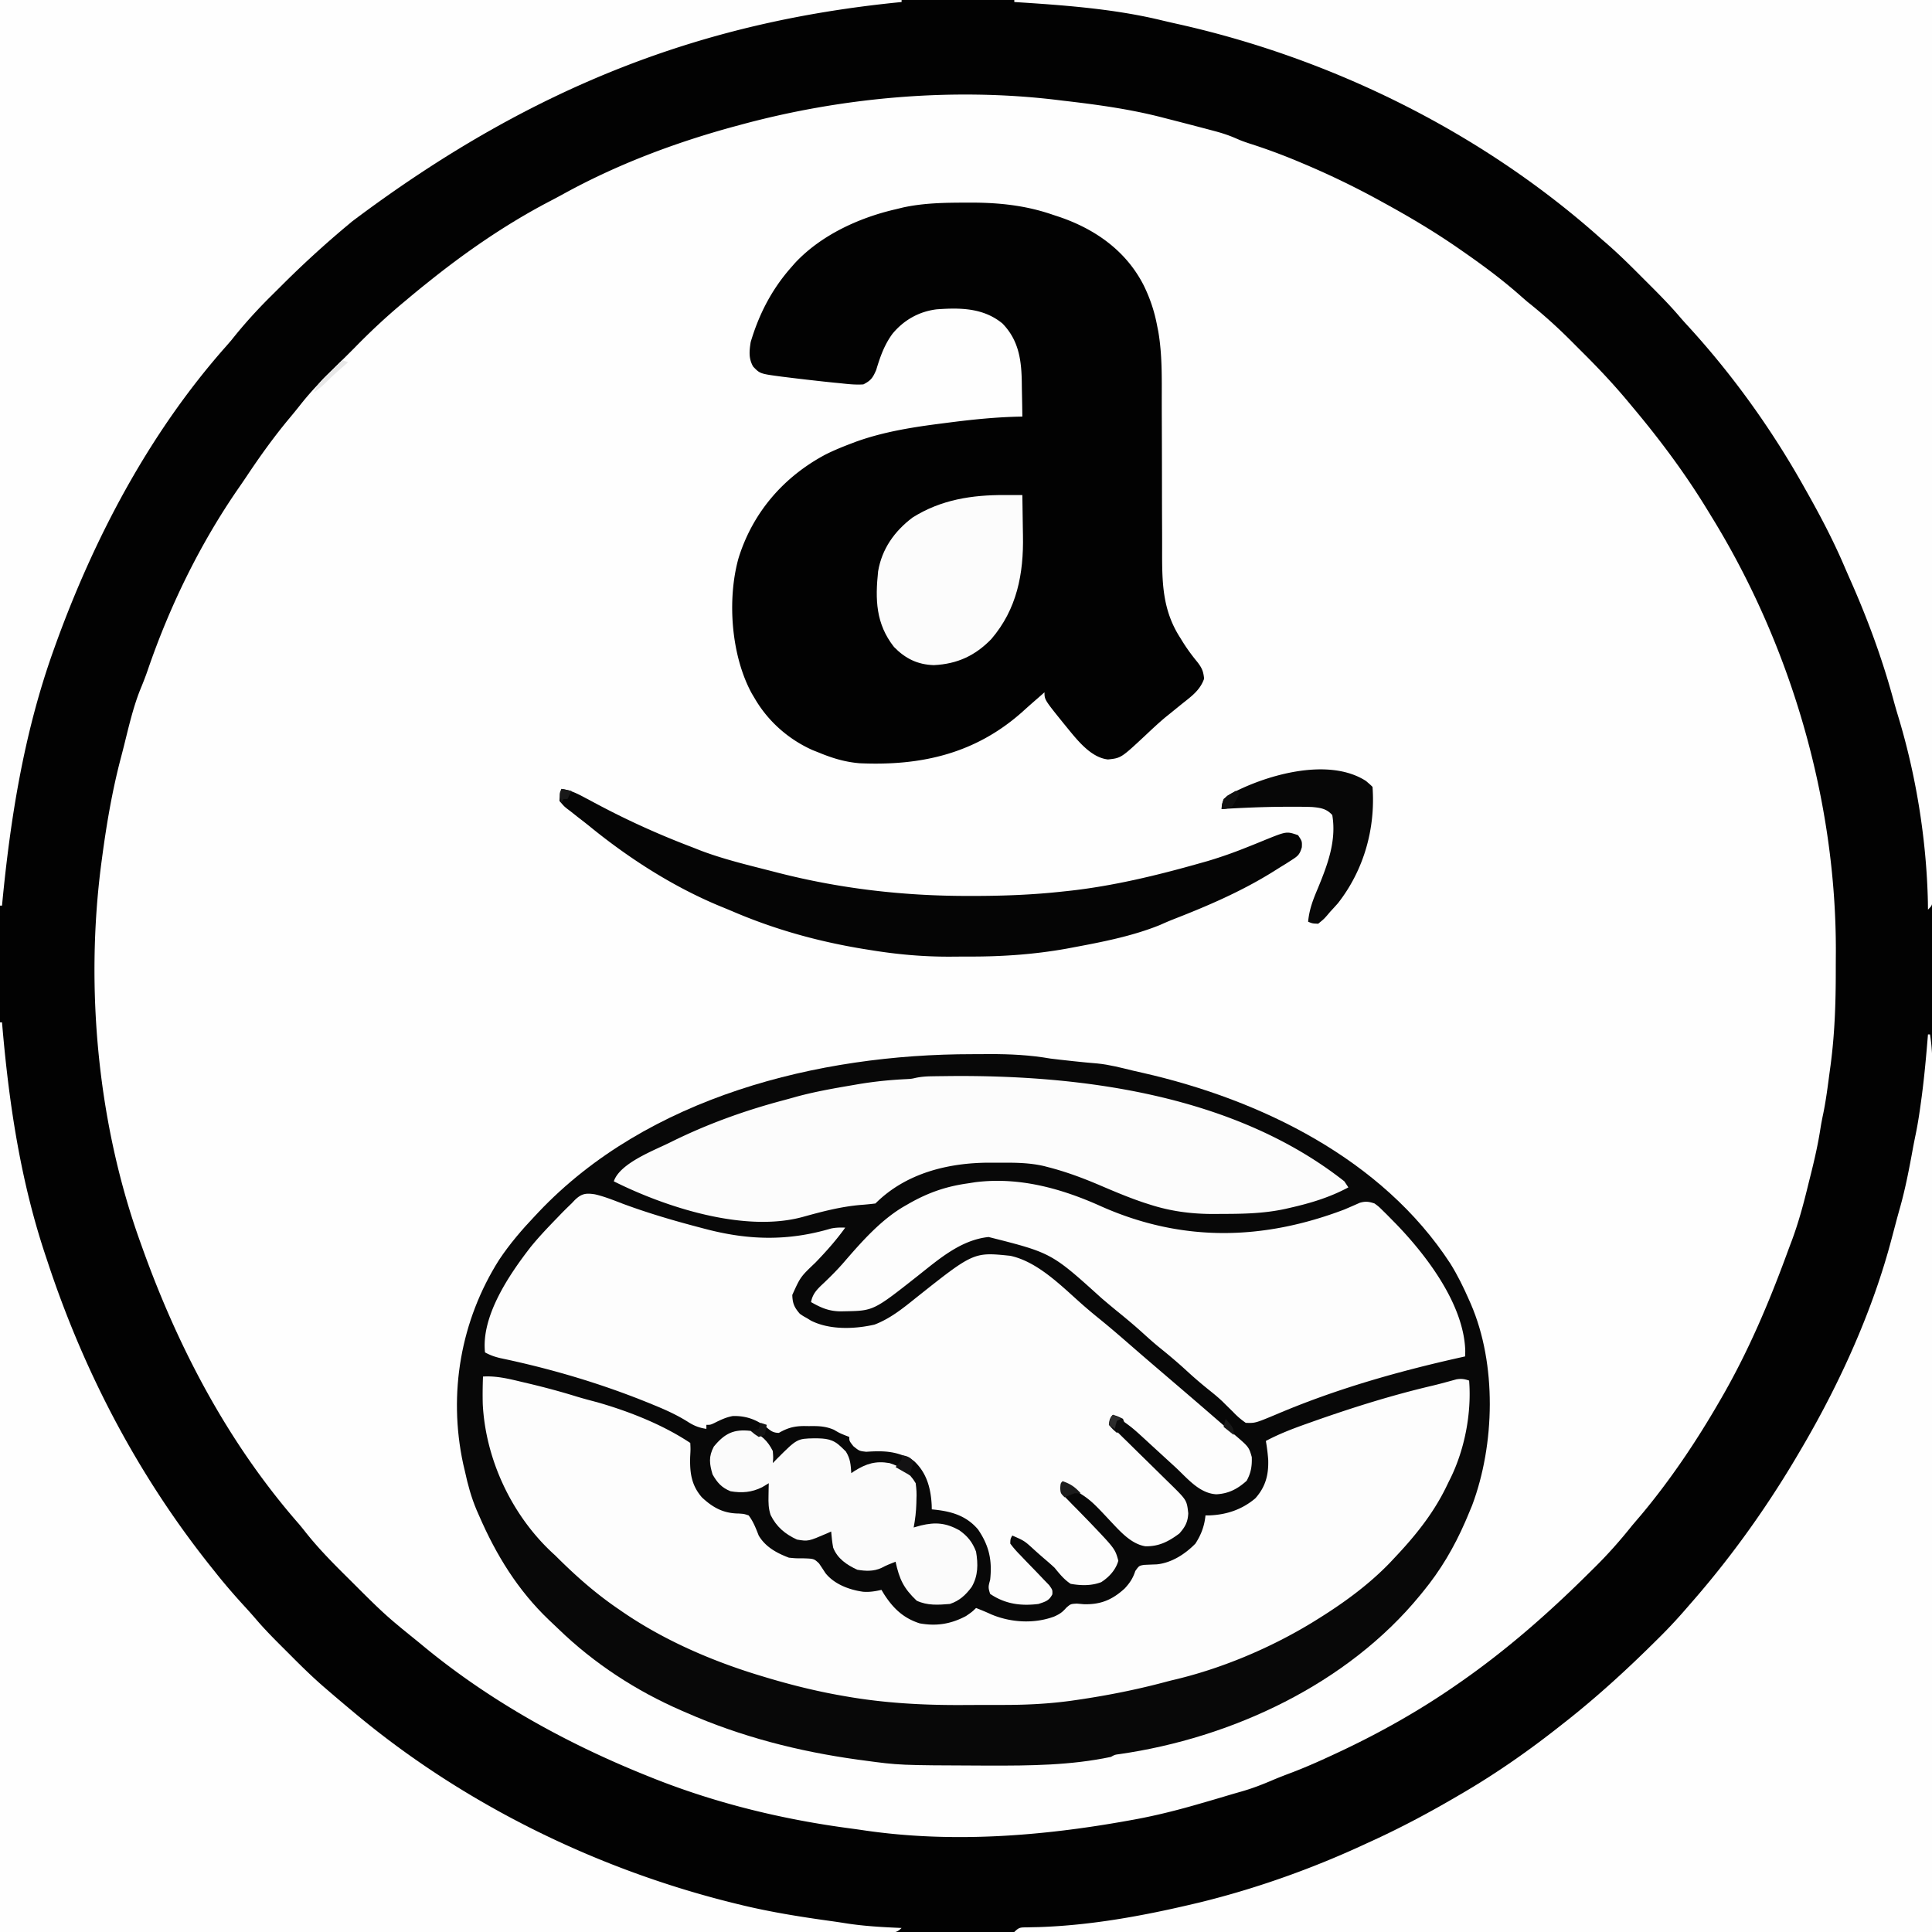
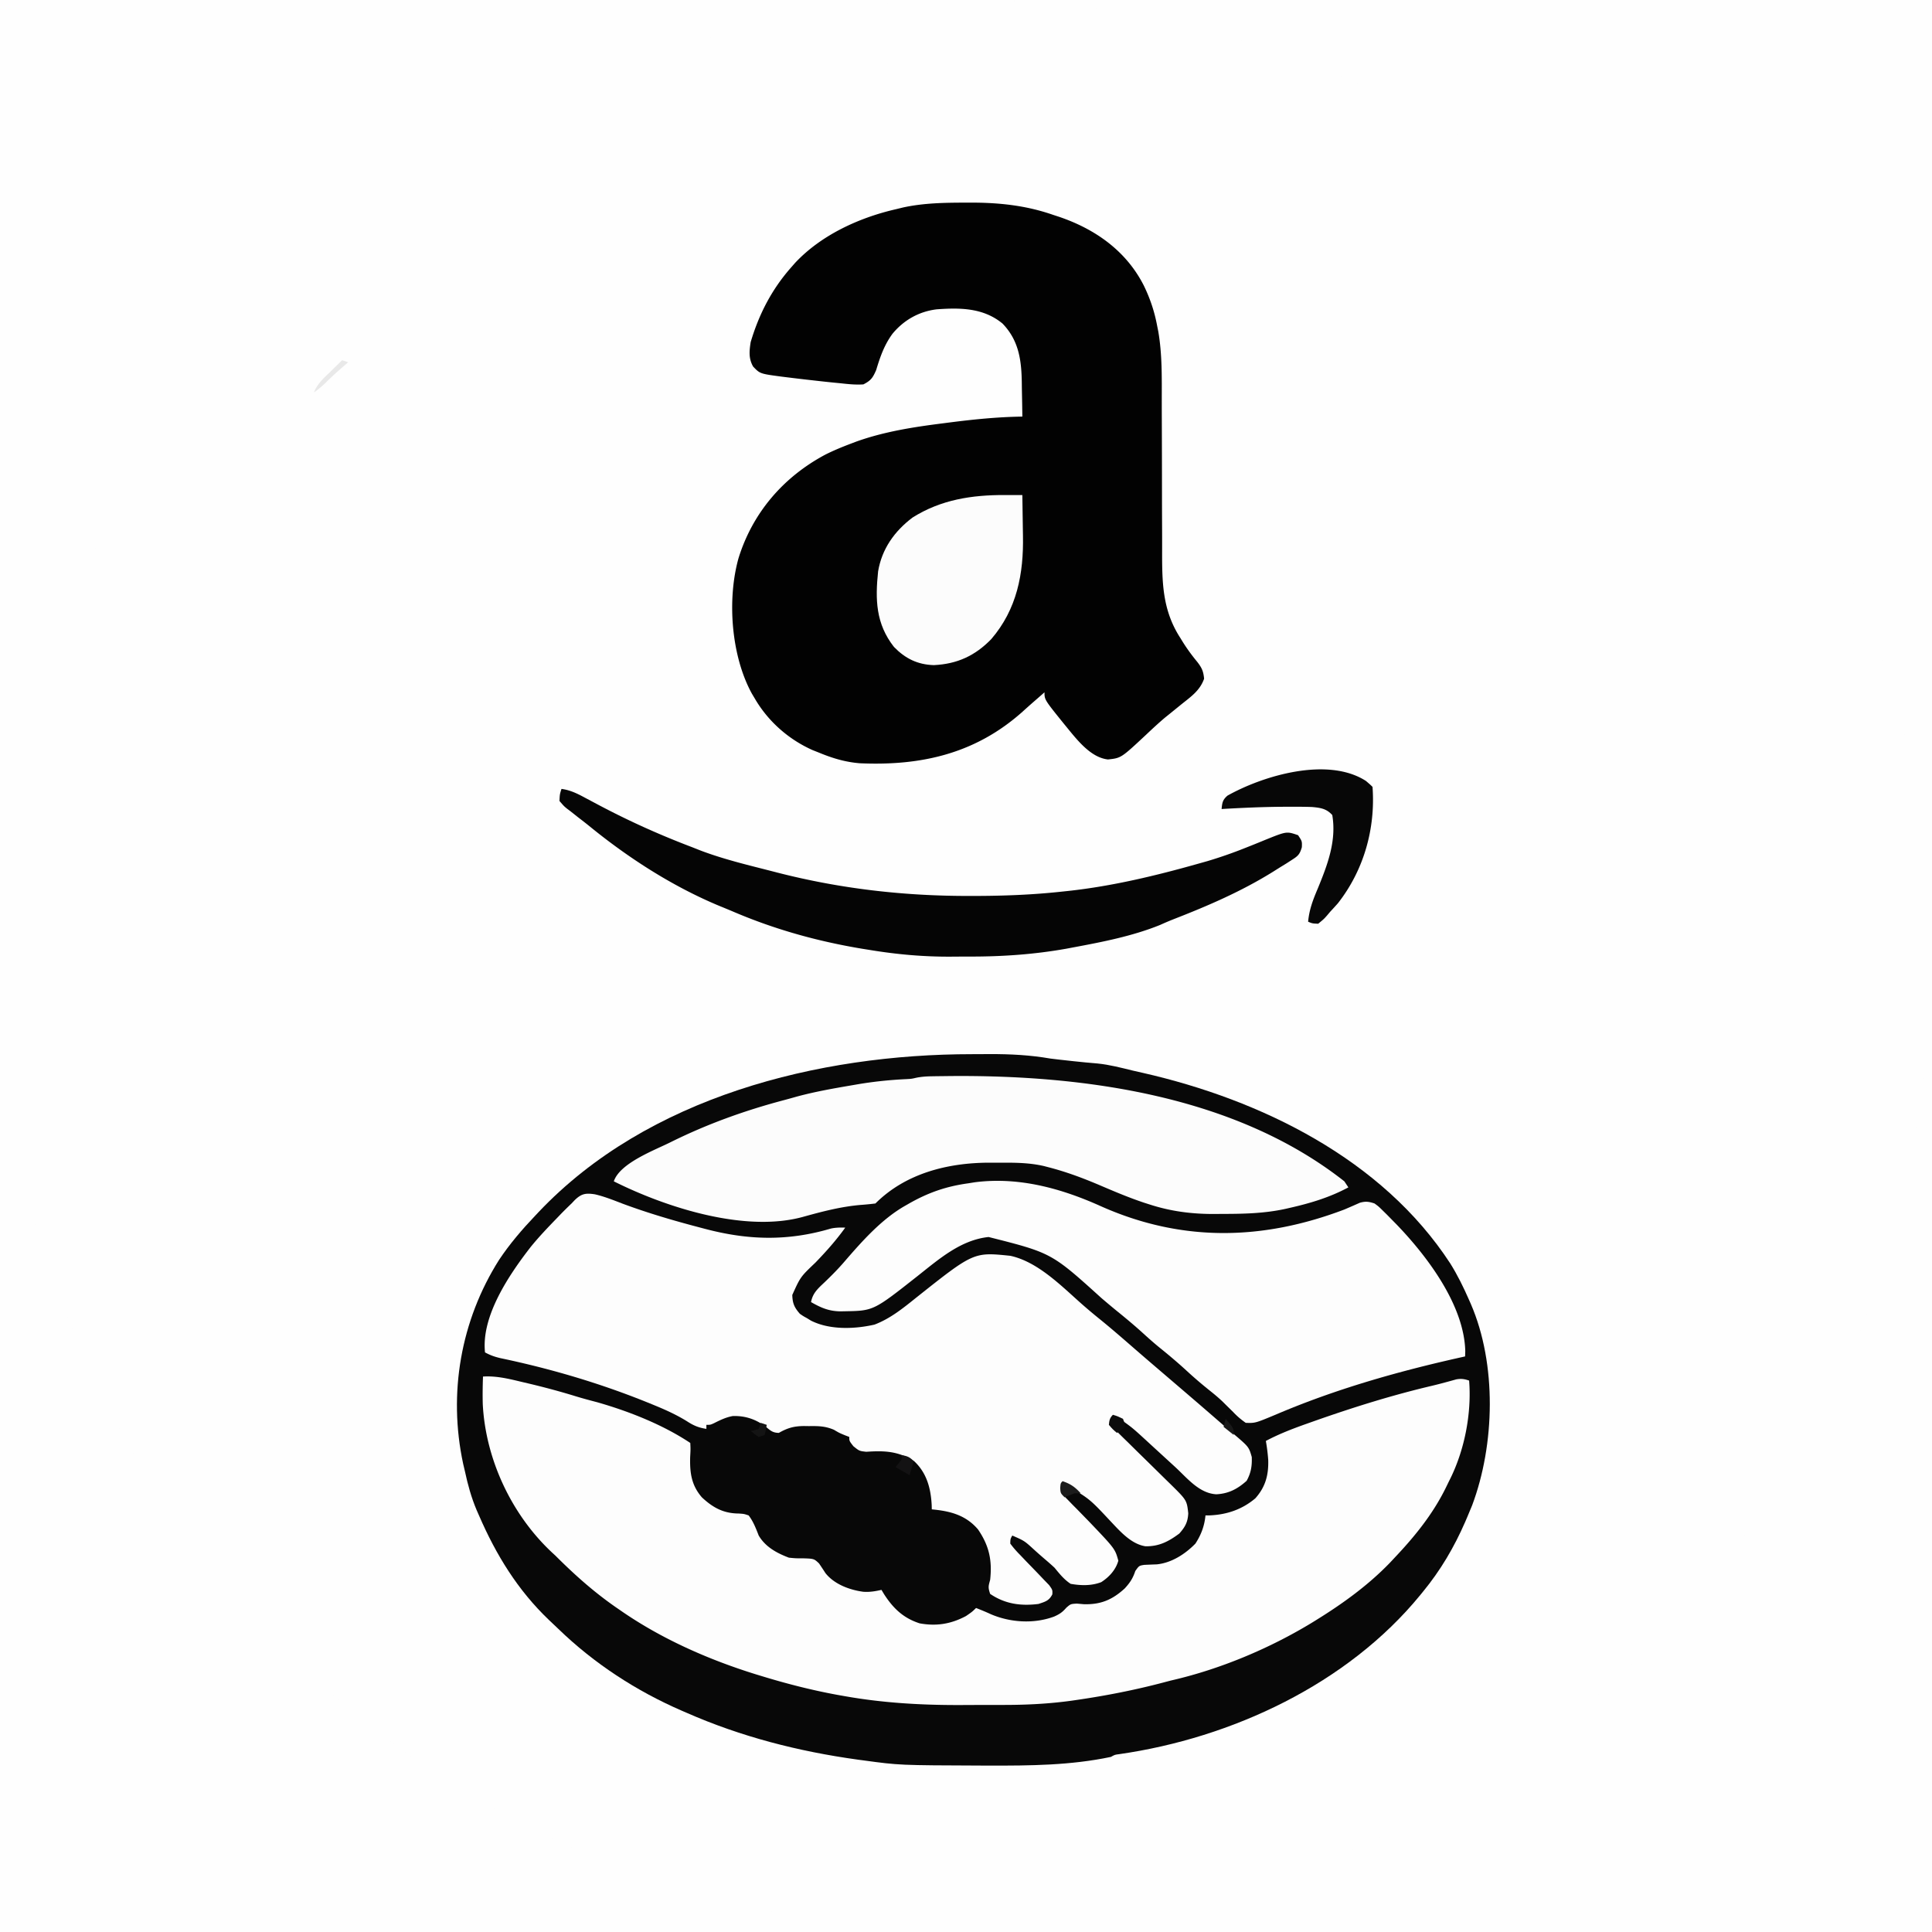
<svg xmlns="http://www.w3.org/2000/svg" height="960" width="960">
  <path fill="#FEFEFE" d="M0 0h960v960H0V0Z" />
-   <path fill="#020202" d="M0 0h960v960H0V0Zm368 62-3.22.868c-29.593 8.06-58.644 19.013-85.506 33.886a363.971 363.971 0 0 1-6.938 3.683C251.31 111.498 231.51 125.138 213 140l-2.98 2.375A546.95 546.95 0 0 0 202 149l-1.627 1.354C191.798 157.498 183.785 165.006 176 173a861.753 861.753 0 0 1-8.453 8.383c-6.427 6.316-12.679 12.613-18.258 19.707a263.719 263.719 0 0 1-5.266 6.476c-7.805 9.347-14.8 19.08-21.54 29.218a399.231 399.231 0 0 1-4.065 5.946c-19.082 27.62-34.205 58.645-45.055 90.38-1.167 3.392-2.495 6.698-3.863 10.015-3.434 8.8-5.54 18.01-7.82 27.162a560.83 560.83 0 0 1-1.809 7.014c-4.138 15.886-6.87 31.938-9.059 48.199l-.505 3.756C42.245 491.254 48.627 559.074 70 618l.917 2.562c17.83 49.628 42.716 96.829 77.593 136.677a145.655 145.655 0 0 1 3.286 4.045c6.23 7.876 13.134 14.919 20.26 21.979 2.012 1.992 4.015 3.993 6.016 5.995 6.135 6.118 12.25 12.212 18.928 17.742l2.66 2.23A3955.65 3955.65 0 0 0 208 816l3.336 2.75c32.902 26.955 70.65 47.747 110.039 63.563l3.707 1.49c31.386 12.415 64.11 20.327 97.532 24.743 2.17.291 4.34.595 6.506.916 43.845 6.48 88.677 2.948 132.067-4.9l2.337-.42c11.355-2.078 22.4-4.902 33.476-8.142l2.848-.82a763.637 763.637 0 0 0 6.152-1.805l2.122-.63 2.108-.628a487.83 487.83 0 0 1 6.633-1.922c5.47-1.553 10.627-3.571 15.85-5.817 3.103-1.301 6.226-2.503 9.377-3.683 6.68-2.558 13.176-5.427 19.66-8.445l3.434-1.596c20.497-9.597 40.23-20.71 58.816-33.654l1.629-1.13c22.93-15.964 43.776-34.25 63.588-53.912 1.005-.996 2.01-1.991 3.018-2.984 6.727-6.642 12.879-13.575 18.765-20.974 1.56-1.836 3.121-3.67 4.688-5.5 14.418-17.288 27.037-36.036 38.312-55.5l1.17-2.008c13.547-23.373 23.875-47.78 33.13-73.093a614.843 614.843 0 0 1 2.024-5.393c3.21-8.631 5.603-17.35 7.789-26.284.576-2.354 1.165-4.704 1.756-7.054 1.861-7.473 3.547-14.899 4.713-22.518.397-2.515.886-4.988 1.414-7.478 1.346-6.593 2.186-13.254 3.067-19.922l.525-3.844c2.076-15.593 2.598-30.906 2.597-46.616.002-3.256.02-6.511.04-9.767C912.427 397.417 889.719 320.167 850 256l-1.369-2.25C837.49 235.443 824.786 218.396 811 202l-2.557-3.074c-7.003-8.35-14.403-16.2-22.134-23.878-1.88-1.87-3.75-3.75-5.62-5.632C773.761 162.48 766.685 156.095 759 150a267.618 267.618 0 0 1-3.504-3.047C746.464 138.957 736.904 131.878 727 125l-2.22-1.547C712.928 115.234 700.65 107.923 688 101l-2.87-1.582c-12.468-6.83-25.154-12.92-38.255-18.418l-1.924-.811a294.268 294.268 0 0 0-24.51-9.013C617 70 617 70 613.468 68.472c-3.298-1.4-6.481-2.418-9.94-3.34l-3.69-.986c-1.299-.341-2.6-.682-3.9-1.021l-2.022-.53A2293.301 2293.301 0 0 0 580 59l-3.066-.792C560.814 54.093 544.512 51.901 528 50l-2.97-.364C473.163 43.417 418.3 48.331 368 62Z" />
  <path fill="#080808" d="M483.086 523.815c2.909-.002 5.818-.02 8.726-.04 10.297-.03 20.027.468 30.188 2.225 3.079.398 6.163.733 9.25 1.062l2.321.257c3.911.428 7.82.8 11.741 1.118 6.025.6 11.817 2.132 17.688 3.563 1.61.368 3.22.734 4.832 1.098 58.826 13.395 119.022 42.845 152.831 94.756 3.619 5.81 6.6 11.88 9.337 18.146l.867 1.963c12.915 29.883 11.971 69.816.624 100.059-.8 2.007-1.635 3.994-2.491 5.978l-.939 2.187c-5.538 12.69-12.24 24.101-21.061 34.813l-1.269 1.559c-36.187 44.246-93.668 71.073-149.649 79.082-2.134.265-2.134.265-4.082 1.359-19.947 4.213-40.272 4.373-60.563 4.312l-3.59-.008c-40.984-.15-40.984-.15-58.66-2.554l-2.964-.394C396.78 870.279 368.254 862.989 341 851l-2.162-.931c-22.655-9.825-43.595-23.449-61.35-40.633-1.564-1.51-3.147-2.997-4.73-4.487C257.244 790.134 246.507 772.63 238 753l-1.152-2.613c-2.67-6.317-4.411-12.689-5.848-19.387l-.852-3.605C222.615 692.389 228.913 656.145 248 626c5.28-7.924 11.445-15.113 18-22l1.585-1.684c54.23-57.279 138.915-78.508 215.5-78.501Z" />
-   <path fill="#FEFEFE" d="M958 514h1c.805 4.937 1.142 9.712 1.123 14.717l.004 2.272c.002 2.506-.002 5.012-.007 7.519l.003 5.437c.002 4.988-.002 9.975-.007 14.962-.004 5.459-.003 10.917-.002 16.375 0 10.598-.004 21.195-.01 31.792-.008 12.257-.009 24.514-.01 36.77-.005 32.365-.019 64.73-.032 97.093L960 960H504c2.427-2.427 3.057-2.257 6.383-2.309l2.749-.069 2.993-.06c26.05-.856 51.74-5.567 77.063-11.562.953-.225 1.907-.45 2.89-.68C624.33 938.413 652.68 928.286 679 916l2.822-1.291c14.851-6.796 29.1-14.436 43.178-22.709l2.433-1.421C744.439 880.594 760.549 869.244 776 857l2.555-2.004c15.864-12.545 30.618-26.106 44.945-40.371l2.247-2.233c4.622-4.635 8.997-9.42 13.253-14.392.973-1.118 1.947-2.235 2.922-3.352 20.09-23.19 37.66-48.127 53.078-74.648l1.134-1.935c18.53-31.807 34.595-67.33 43.928-103.003l.764-2.868c.5-1.88.998-3.761 1.494-5.642a409.473 409.473 0 0 1 1.809-6.56c2.725-9.725 4.596-19.549 6.401-29.48.47-2.51.978-5.008 1.493-7.508 1.02-5.062 1.788-10.138 2.477-15.254l.384-2.823c1.357-10.279 2.275-20.595 3.116-30.927ZM0 508h1l.272 3.148C4.672 549.938 10.489 587.978 23 625l.98 2.955C42.334 683.231 69.454 734.578 106 780l2.332 2.922c4.52 5.604 9.228 10.989 14.113 16.277a269.733 269.733 0 0 1 5.645 6.41c4.387 5.03 9.099 9.73 13.825 14.437 1.52 1.514 3.034 3.033 4.548 4.554 5.34 5.343 10.763 10.524 16.537 15.4l3.098 2.668c3.287 2.794 6.587 5.571 9.902 8.332l1.73 1.442C231.865 897.301 297.811 929.37 366 946l2.926.714c14.613 3.499 29.333 5.831 44.21 7.884 2.355.33 4.704.682 7.051 1.058 9.242 1.455 18.477 1.942 27.813 2.344-2.437 2.437-3.733 2.239-7.059 2.262l-2.152-.016-2.29.007c-2.557.005-5.114-.004-7.671-.012a5340.082 5340.082 0 0 1-20.746-.008c-5.55-.01-11.099-.007-16.648-.005a25144.2 25144.2 0 0 1-32.352-.021c-12.468-.015-24.935-.016-37.402-.018-32.935-.01-65.87-.038-98.805-.064L0 960V508ZM504 0h456l.125 224.875.055 71.136c.01 28.556.01 28.556.01 41.902.003 9.369.01 18.737.021 28.105.013 10.791.019 21.582.016 32.374-.001 5.526 0 11.052.011 16.578.01 4.988.01 9.976.004 14.964-.001 1.812.002 3.623.008 5.435.008 2.452.004 4.905-.004 7.357l.016 2.172c-.034 4.874-.034 4.874-2.262 7.102l-.043-3.8c-.684-30.967-5.868-63.159-14.914-92.77a270.7 270.7 0 0 1-2.305-8.047c-5.606-20.56-12.962-40.414-21.626-59.874a738.167 738.167 0 0 1-3.257-7.486C910.312 267.26 903.857 255.102 897 243l-1.285-2.284c-16.036-28.401-35.458-55.343-57.555-79.345a156.75 156.75 0 0 1-3.532-3.984c-5.17-6.055-10.76-11.672-16.398-17.287-1.664-1.66-3.323-3.324-4.982-4.989-5.577-5.58-11.226-11.008-17.248-16.111-1.049-.925-2.096-1.852-3.14-2.781-58.63-51.514-132.434-87.63-208.426-104.455a485.79 485.79 0 0 1-8.594-1.998C552.452 4.264 527.917 2.529 504 1V0ZM0 0h448v1l-2.829.288C352.55 10.794 267.574 40.368 175 110l-3.2 2.676a495.836 495.836 0 0 0-32.023 29.362 1711.329 1711.329 0 0 1-5.521 5.482c-6.89 6.856-13.214 13.859-19.256 21.48a264.378 264.378 0 0 1-3.012 3.469C73.918 215.519 46.258 268.159 27 322l-.858 2.4C11.754 365.071 5.06 407.21 1 450H0V0Z" />
+   <path fill="#FEFEFE" d="M958 514h1c.805 4.937 1.142 9.712 1.123 14.717l.004 2.272c.002 2.506-.002 5.012-.007 7.519l.003 5.437c.002 4.988-.002 9.975-.007 14.962-.004 5.459-.003 10.917-.002 16.375 0 10.598-.004 21.195-.01 31.792-.008 12.257-.009 24.514-.01 36.77-.005 32.365-.019 64.73-.032 97.093L960 960H504c2.427-2.427 3.057-2.257 6.383-2.309l2.749-.069 2.993-.06c26.05-.856 51.74-5.567 77.063-11.562.953-.225 1.907-.45 2.89-.68C624.33 938.413 652.68 928.286 679 916l2.822-1.291c14.851-6.796 29.1-14.436 43.178-22.709l2.433-1.421C744.439 880.594 760.549 869.244 776 857l2.555-2.004c15.864-12.545 30.618-26.106 44.945-40.371l2.247-2.233c4.622-4.635 8.997-9.42 13.253-14.392.973-1.118 1.947-2.235 2.922-3.352 20.09-23.19 37.66-48.127 53.078-74.648l1.134-1.935c18.53-31.807 34.595-67.33 43.928-103.003l.764-2.868c.5-1.88.998-3.761 1.494-5.642a409.473 409.473 0 0 1 1.809-6.56c2.725-9.725 4.596-19.549 6.401-29.48.47-2.51.978-5.008 1.493-7.508 1.02-5.062 1.788-10.138 2.477-15.254l.384-2.823c1.357-10.279 2.275-20.595 3.116-30.927ZM0 508h1l.272 3.148C4.672 549.938 10.489 587.978 23 625l.98 2.955C42.334 683.231 69.454 734.578 106 780l2.332 2.922c4.52 5.604 9.228 10.989 14.113 16.277a269.733 269.733 0 0 1 5.645 6.41c4.387 5.03 9.099 9.73 13.825 14.437 1.52 1.514 3.034 3.033 4.548 4.554 5.34 5.343 10.763 10.524 16.537 15.4l3.098 2.668c3.287 2.794 6.587 5.571 9.902 8.332l1.73 1.442C231.865 897.301 297.811 929.37 366 946l2.926.714c14.613 3.499 29.333 5.831 44.21 7.884 2.355.33 4.704.682 7.051 1.058 9.242 1.455 18.477 1.942 27.813 2.344-2.437 2.437-3.733 2.239-7.059 2.262l-2.152-.016-2.29.007c-2.557.005-5.114-.004-7.671-.012a5340.082 5340.082 0 0 1-20.746-.008c-5.55-.01-11.099-.007-16.648-.005a25144.2 25144.2 0 0 1-32.352-.021c-12.468-.015-24.935-.016-37.402-.018-32.935-.01-65.87-.038-98.805-.064L0 960V508ZM504 0h456l.125 224.875.055 71.136c.01 28.556.01 28.556.01 41.902.003 9.369.01 18.737.021 28.105.013 10.791.019 21.582.016 32.374-.001 5.526 0 11.052.011 16.578.01 4.988.01 9.976.004 14.964-.001 1.812.002 3.623.008 5.435.008 2.452.004 4.905-.004 7.357c-.034 4.874-.034 4.874-2.262 7.102l-.043-3.8c-.684-30.967-5.868-63.159-14.914-92.77a270.7 270.7 0 0 1-2.305-8.047c-5.606-20.56-12.962-40.414-21.626-59.874a738.167 738.167 0 0 1-3.257-7.486C910.312 267.26 903.857 255.102 897 243l-1.285-2.284c-16.036-28.401-35.458-55.343-57.555-79.345a156.75 156.75 0 0 1-3.532-3.984c-5.17-6.055-10.76-11.672-16.398-17.287-1.664-1.66-3.323-3.324-4.982-4.989-5.577-5.58-11.226-11.008-17.248-16.111-1.049-.925-2.096-1.852-3.14-2.781-58.63-51.514-132.434-87.63-208.426-104.455a485.79 485.79 0 0 1-8.594-1.998C552.452 4.264 527.917 2.529 504 1V0ZM0 0h448v1l-2.829.288C352.55 10.794 267.574 40.368 175 110l-3.2 2.676a495.836 495.836 0 0 0-32.023 29.362 1711.329 1711.329 0 0 1-5.521 5.482c-6.89 6.856-13.214 13.859-19.256 21.48a264.378 264.378 0 0 1-3.012 3.469C73.918 215.519 46.258 268.159 27 322l-.858 2.4C11.754 365.071 5.06 407.21 1 450H0V0Z" />
  <path fill="#020202" d="m479.688 100.688 2.104-.011c14.321-.04 27.867 1.338 41.458 6.073l2.984.977c18.02 6.117 33.334 16.923 42.078 34.085 3.207 6.582 5.344 12.977 6.688 20.188l.538 2.681c1.98 11.483 1.743 23.008 1.736 34.625 0 3.924.012 7.848.03 11.772.046 11.147.07 22.294.077 33.44.004 6.845.03 13.688.065 20.532.01 2.593.012 5.187.007 7.78-.032 16.226-.028 30.139 9.047 44.17l1.145 1.863c2.23 3.58 4.666 6.891 7.355 10.137 2.231 2.924 2.958 4.568 3.313 8.25-2.07 5.912-6.524 8.9-11.313 12.75l-5.313 4.313-2.761 2.226c-3.297 2.773-6.418 5.694-9.551 8.649-12.298 11.48-12.298 11.48-18.805 12.183-9.082-.944-16.2-10.825-21.771-17.547C519 347.692 519 347.692 519 344l-1.293 1.145a714.595 714.595 0 0 1-4.125 3.601 380.956 380.956 0 0 0-5.445 4.852c-23.287 20.814-50.22 27.025-80.91 25.66-7.203-.577-13.583-2.507-20.227-5.258l-3.234-1.281c-12.007-5.35-22.18-14.361-28.766-25.719l-1.387-2.32c-10.353-18.841-12.395-46.897-6.613-67.43 7.024-22.524 22.266-40.232 43.074-51.336 4.305-2.17 8.73-3.966 13.238-5.664l2.149-.817c14.008-5.012 28.655-7.272 43.351-9.12l2.5-.324c12.212-1.578 24.365-2.815 36.688-2.989-.045-4.09-.115-8.179-.208-12.268-.027-1.387-.049-2.773-.063-4.16-.123-11.349-1.38-21.336-9.596-29.81-9.457-7.812-21.015-7.92-32.723-7.057-8.806 1.08-16.316 5.354-21.922 12.12-4.093 5.578-6.136 11.442-8.117 18.038-1.682 3.848-2.6 5.23-6.371 7.137-3.84.266-7.556-.14-11.375-.563-1.096-.105-2.192-.21-3.321-.32-3.439-.343-6.871-.724-10.304-1.117l-3.339-.375c-3.14-.359-6.275-.736-9.411-1.125l-2.9-.358c-10.71-1.427-10.71-1.427-14.127-5.001-2.288-4.006-1.915-7.669-1.223-12.141 4.12-13.858 10.42-26.11 20-37l2.02-2.309c12.955-13.869 31.733-22.48 49.98-26.691 1.227-.3 2.454-.598 3.719-.906 10.246-2.228 20.528-2.385 30.969-2.406Z" />
  <path fill="#FDFDFD" d="M295.62 593.452c4.76 1.096 9.263 2.93 13.817 4.673C322.11 602.831 334.93 606.579 348 610l2.532.668c21.41 5.626 41.023 6.104 62.338-.209 2.424-.522 4.657-.535 7.13-.459-4.494 6.263-9.446 11.814-14.79 17.355-7.467 7.11-7.467 7.11-11.525 16.086.121 4.197.976 6.168 3.752 9.371 1.683 1.162 1.683 1.162 3.563 2.188l1.918 1.187c9.248 4.715 21.7 4.278 31.621 2 7.752-2.945 14.05-8.036 20.461-13.187 28.795-22.876 28.795-22.876 47-21 13.624 2.924 25.354 14.959 35.48 23.91a265.526 265.526 0 0 0 9.02 7.59c5.67 4.596 11.168 9.38 16.672 14.172 3.615 3.147 7.249 6.273 10.89 9.39l1.74 1.49L581 685c8.547 7.311 17.087 14.63 25.566 22.02a464.936 464.936 0 0 0 6.274 5.367c7.718 6.567 7.718 6.567 9.16 11.613.166 4.45-.392 7.906-2.563 11.812-4.49 4.03-8.961 6.39-15.062 6.688-8.53-.48-14.426-8.012-20.375-13.5a5155.312 5155.312 0 0 0-4.475-4.103L578 723.5l-3.043-2.79-1.498-1.371a2520.14 2520.14 0 0 1-4.197-3.862C562.49 709.273 562.49 709.273 555 704l-3 1c.582 3.448 1.705 5.067 4.187 7.496l2.033 2.013 2.21 2.143 2.26 2.234c2.388 2.358 4.786 4.705 7.185 7.051 2.391 2.344 4.78 4.69 7.163 7.041a879.886 879.886 0 0 0 4.464 4.374c8.214 8.095 8.214 8.095 8.935 14.585-.203 4.336-1.519 6.78-4.437 10.063-5.297 3.943-10.053 6.45-16.836 6.34-7.194-1.131-12.706-7.562-17.477-12.59-10.52-11.257-10.52-11.257-23.687-18.75-.239 2.856-.345 4.48 1.266 6.91l1.77 1.797 1.954 2.03 2.072 2.075c1.326 1.36 2.65 2.72 3.973 4.083l1.993 2.04c13.031 13.645 13.031 13.645 14.66 19.565-1.247 4.532-4.579 8.14-8.5 10.668-4.91 1.867-10.074 1.734-15.188.832-3.306-2.173-5.504-4.964-8-8a120.256 120.256 0 0 0-4-3.563c-2.06-1.763-4.103-3.53-6.105-5.359-4.877-4.458-4.877-4.458-10.895-7.078-.946 1.7-.946 1.7-1 4a49.23 49.23 0 0 0 4.812 5.562l3.036 3.192A1916.5 1916.5 0 0 0 513 779a598.4 598.4 0 0 1 5.75 6l2.547 2.625C523 790 523 790 522.907 792.203c-1.626 3.222-3.506 3.663-6.907 4.797-8.777 1.087-16.563.039-24-5-1.1-3.3-.858-3.818 0-7 1.064-9.7-.49-16.899-6-25-6.095-7.189-13.935-9.19-23-10l-.043-2.055c-.427-8.324-2.412-16.008-8.707-21.883-7.876-4.998-14.662-5.3-23.797-4.68C427 721 427 721 424.047 718.618 422 716 422 716 422 714l-2.125-.813C417 712 417 712 414.383 710.45c-4.286-1.836-7.778-1.892-12.383-1.824l-2.367-.035c-5 .025-8.213.874-12.633 3.41-2.952-.09-3.965-.971-6.25-2.875-4.952-3.827-10.322-5.71-16.66-5.496-3.33.591-6.2 1.987-9.207 3.496C353 708 353 708 351 708v2c-3.831-.568-6.38-1.65-9.613-3.758-5.322-3.297-10.783-5.762-16.575-8.117l-3.176-1.299c-23.647-9.556-47.962-16.714-72.925-21.959-3.008-.703-5.048-1.442-7.711-2.867-1.935-18.062 11.965-38.553 22.61-52.283 4.18-5.163 8.768-9.952 13.39-14.717l2.105-2.191A204.595 204.595 0 0 1 284 598l1.473-1.563c3.402-3.339 5.542-3.705 10.147-2.985Z" />
  <path fill="#FDFDFD" d="M240 684c6.737-.415 12.848 1.126 19.375 2.688l3.503.823c7.88 1.88 15.668 3.963 23.407 6.356 3.45 1.052 6.913 1.97 10.402 2.883 15.736 4.483 32.647 11.14 46.313 20.25.152 3.125.152 3.125-.063 7-.208 7.78.605 14.047 5.864 20.059 5.501 5.138 10.722 7.947 18.324 8.004 2.578.175 2.578.175 4.875.937 2.338 3.06 3.597 6.436 5 10 3.352 5.672 8.96 8.711 15 11 3.363.328 3.363.328 6.75.313 5.703.174 5.703.174 8.207 2.523a207.296 207.296 0 0 1 3.18 4.8c4.378 5.553 11.92 8.371 18.8 9.302 3.177.238 5.96-.242 9.063-.938l1.18 1.977c4.543 7.098 9.62 12.042 17.8 14.656 8.345 1.517 15.562.338 23.02-3.633 3.003-2.062 3.003-2.062 5-4 2.463.97 4.897 1.952 7.297 3.07 9.735 4.186 21.487 4.918 31.515 1.18 2.698-1.203 4.094-2.141 6.04-4.398C532 797 532 797 535.066 796.82l3.496.305c8.41.236 14.153-2.2 20.344-7.871 2.58-2.84 3.991-4.946 5.219-8.629C566 778 566 778 568.496 777.582c2.098-.099 4.198-.184 6.297-.258C582.161 776.58 588.9 772.221 594 767c2.868-4.444 4.47-8.702 5-14l1.984-.008c8.56-.363 16.14-2.883 22.778-8.476 5.084-5.68 6.636-11.675 6.41-19.07A92.57 92.57 0 0 0 629 716c6.687-3.56 13.551-6.167 20.688-8.688l3.693-1.309c19.243-6.772 38.703-12.858 58.573-17.51 3.934-.947 7.833-2.033 11.734-3.11 2.455-.407 3.974-.173 6.312.617 1.314 16.592-2.378 35.215-10 50l-1.742 3.586C711.77 752.614 702.986 763.445 693 774l-2.293 2.453C679.891 787.675 667.225 796.825 654 805l-2.064 1.28c-21.2 12.895-45.734 23.167-69.936 28.72-1.309.338-2.616.68-3.922 1.027-14.162 3.738-28.524 6.555-43.015 8.66l-2.47.362c-11.083 1.538-22.157 2.108-33.34 2.119l-3.552.01c-2.466.005-4.933.007-7.399.007-3.7.002-7.398.02-11.097.04-19.36.047-38.375-1.025-57.455-4.413l-3.68-.649c-12.575-2.309-24.845-5.44-37.07-9.163l-3.188-.967c-23.773-7.366-47.34-17.75-67.812-32.033l-1.91-1.314c-11-7.627-20.626-16.222-30.09-25.686l-1.852-1.71c-20.057-18.822-32.902-46.306-34.268-73.699-.115-4.536-.049-9.056.12-13.591Z" />
  <path fill="#FDFDFD" d="M547.203 599.445C587.257 617.237 627.31 616.45 668 601c3.87-1.658 3.87-1.658 7.718-3.363 2.87-.801 4.46-.575 7.282.363 2.014 1.48 2.014 1.48 3.969 3.402l2.21 2.17 2.321 2.365 2.414 2.454c15.182 15.764 33.583 40 34.172 62.957L728 674l-2.053.456c-31.415 7.008-62.264 15.756-91.902 28.403-10.32 4.302-10.32 4.302-15.045 4.141-2.468-1.738-4.21-3.228-6.25-5.375a1060.68 1060.68 0 0 0-3.414-3.36l-1.7-1.689c-2.303-2.219-4.76-4.21-7.261-6.201A211.577 211.577 0 0 1 589.5 681c-4.47-4.114-9.09-7.97-13.816-11.785-2.631-2.171-5.163-4.417-7.684-6.715-4.247-3.865-8.63-7.514-13.094-11.125a448.716 448.716 0 0 1-7.596-6.364c-24.826-22.455-24.826-22.455-56.083-30.35C477.349 616.12 466.568 625.652 456 634c-21.948 17.314-21.948 17.314-36.188 17.563l-2.269.045c-5.756-.109-9.553-1.766-14.543-4.608.845-4.48 3.41-6.715 6.625-9.75 3.402-3.255 6.676-6.539 9.754-10.105 8.873-10.272 18.7-21.442 30.621-28.145l1.728-.994c9.565-5.425 18.371-8.492 29.272-10.006 1.146-.182 2.292-.364 3.473-.55 21.858-2.784 42.954 3.072 62.73 11.995Z" />
  <path fill="#FCFCFC" d="m462.675 534.807 2.747-.048 2.965-.032 3.13-.039c66.74-.65 142.193 9.54 196.483 52.312l2 3c-9.264 4.988-18.902 7.867-29.125 10.187l-2.205.506c-10.474 2.283-20.851 2.49-31.545 2.494l-3.895.038c-11.094.017-21.422-1.307-31.98-4.725l-2.388-.76c-7.896-2.599-15.496-5.86-23.137-9.119-8.104-3.431-16.195-6.42-24.725-8.621l-2.125-.558c-7.053-1.649-13.993-1.748-21.215-1.703-2.025.01-4.049 0-6.074-.012-20.581.04-41.56 5.247-56.586 20.273-2.573.327-5.104.56-7.688.75-9.751.876-18.917 3.297-28.328 5.91-28.744 7.908-67.8-4.568-93.984-17.66 3.061-9.184 20.435-15.513 28.437-19.563 18.084-8.96 36.766-15.676 56.263-20.826a393.615 393.615 0 0 0 6.109-1.69c8.98-2.435 18.088-4.047 27.253-5.609l3.766-.65c7.655-1.262 15.19-2.038 22.928-2.427 3.123-.154 3.123-.154 5.655-.738 2.48-.476 4.742-.649 7.264-.69Z" />
  <path fill="#050505" d="M279 392c4.404.605 7.902 2.334 11.758 4.43l4.045 2.145 2.136 1.139c15.344 8.153 30.805 15.12 47.061 21.286 1.29.509 2.579 1.019 3.867 1.531C359.583 427 371.873 429.885 384 433l2.403.622c31.358 8.025 62.798 11.604 95.097 11.565h2.629c14.707-.021 29.24-.574 43.871-2.187l2.78-.292c22.1-2.4 43.855-7.66 65.22-13.708l3.805-1.07a218.665 218.665 0 0 0 18.726-6.504l3.51-1.392c2.31-.924 4.615-1.864 6.912-2.82C639.32 413.052 639.32 413.052 645 415c2 3 2 3 1.883 5.98-1.05 3.59-1.902 4.349-5.008 6.332l-2.75 1.774L636 431l-3.438 2.164c-15.888 9.878-32.529 17.018-49.944 23.793a151.178 151.178 0 0 0-6.13 2.625c-13.752 5.59-28.943 8.516-43.488 11.23l-3.136.59c-16.182 2.885-32.094 3.949-48.521 3.914-3.076-.003-6.15.02-9.226.045-13.607.044-26.698-1.141-40.117-3.361l-3.771-.602c-22.087-3.692-43.316-9.595-63.906-18.408a441.352 441.352 0 0 0-6.721-2.783c-23.342-9.702-45.293-23.828-64.85-39.794-1.83-1.476-3.689-2.91-5.553-4.343-1.213-.96-2.425-1.92-3.637-2.882l-1.74-1.309c-1.568-1.274-1.568-1.274-3.822-3.879.152-3.324.152-3.324 1-6Z" />
-   <path fill="#FBFBFB" d="M373 711c5.267 1.793 8.527 5.055 11 10 .25 3.375.25 3.375 0 6l2.063-2.125c10.013-10.014 10.013-10.014 18.687-10.188 5.618.046 9.07.243 13.25 4.313l2.313 2.25c2.254 3.674 2.397 6.47 2.687 10.75.534-.36 1.067-.722 1.617-1.094 5.852-3.645 10.51-5.092 17.383-3.906 5.622 1.76 10.004 4.802 13 10 .392 2.902.53 5.14.375 8l-.043 2.078c-.116 4.047-.575 7.948-1.332 11.922l3.563-1c7.308-1.754 12.433-1.291 19.058 2.34 4.122 2.876 6.601 5.949 8.379 10.66 1.045 6.231 1.068 12.006-2.188 17.563-2.967 3.984-6.047 6.849-10.812 8.437-5.811.473-11.148.86-16.5-1.625-6.48-6.156-8.584-10.62-10.5-19.375-2.41.937-4.744 1.862-7.02 3.094-3.884 1.777-7.828 1.604-11.98.906-5.156-2.364-9.925-5.554-12-11-.496-2.68-.77-5.276-1-8l-1.941.875c-9.457 4.059-9.457 4.059-15.059 3.125-5.883-2.714-10.207-6.344-13.094-12.23-1.088-3.327-1.102-6.09-1.031-9.582l.055-3.52L382 737l-3.313 2c-5.177 2.561-10.011 2.964-15.687 2-4.452-1.826-6.558-4.23-8.938-8.375-1.564-5.336-2.024-8.807.625-13.813 5.433-6.606 9.93-8.788 18.313-7.812Z" />
  <path fill="#FCFCFC" d="m499.352 245.977 2.524.005c2.041.004 4.083.01 6.124.018.1 4.995.172 9.989.22 14.984.02 1.692.047 3.384.082 5.076.383 18.983-2.96 36.608-15.74 51.502-8.045 8.29-16.965 12.388-28.562 12.938-8.074-.249-14.215-3.284-19.813-9.063-9.037-11.543-9.327-23.563-7.863-37.53 1.874-11.138 8.107-19.948 17.098-26.735 14.158-8.928 29.54-11.259 45.93-11.195Z" />
  <path fill="#070707" d="M678.75 388.063C681 390 681 390 682 391c1.514 20.68-4.281 41.339-17.188 57.813A185.18 185.18 0 0 1 661 453l-1.656 1.96c-1.532 1.728-1.532 1.728-4.344 4.04-2.875-.125-2.875-.125-5-1 .544-6.104 2.487-11.076 4.875-16.688 4.77-11.638 9.295-23.478 7.125-36.312-2.87-3.196-5.83-3.612-10-4-3.689-.134-7.372-.141-11.063-.125l-3.17.006c-10.272.056-20.513.52-30.767 1.119.301-3.123.507-4.577 2.934-6.66 17.68-9.902 49.76-19.55 68.816-7.277Z" />
  <path fill="#0C0C0C" d="M553 703c2.438.75 2.438.75 5 2 .813 2.125.813 2.125 1 4l-4 3c-2.063-1.75-2.063-1.75-4-4 .19-2.218.415-3.415 2-5Z" />
  <path fill="#131213" d="M448 723c2.867.573 3.861.861 6 3l-2 7-7-4 1.5-1.875c1.692-1.964 1.692-1.964 1.5-4.125Z" />
  <path fill="#1B1B1B" d="M528 736c3.937 1.312 6.227 2.92 9 6h-3a103.73 103.73 0 0 0-5 2c-2-2-2-2-2.188-4.563C527 737 527 737 528 736Z" />
-   <path fill="#111" d="m614 393 2 1c-2.378 4.845-2.378 4.845-4 7-2.75.938-2.75.938-5 1 .125-2.25.125-2.25 1-5 3.063-2.313 3.063-2.313 6-4Z" />
  <path fill="#E8E8E8" d="m170 179 3 1-1.574 1.355c-3.146 2.728-6.23 5.45-9.176 8.395A46.189 46.189 0 0 1 156 195c1.659-4.325 4.871-7.094 8.125-10.25l1.707-1.68c1.385-1.361 2.776-2.716 4.168-4.07Z" />
  <path fill="#141414" d="m378 707 3 1-1 5-3 1c-2.188-1.438-2.188-1.438-4-3l1.938-.313L377 710l1-3Z" />
-   <path fill="#191919" d="m279 392 5 1-2 4h-2l-1 2c-1.125-4.75-1.125-4.75 0-7Z" />
-   <path fill="#2C2C2C" d="m553 703 4 2-2 1c-.652 2.025-.652 2.025-1 4l-3-2c.875-3.875.875-3.875 2-5Z" />
  <path fill="#191919" d="M609 705c4 4.625 4 4.625 4 8l-5-4 1-4Z" />
</svg>